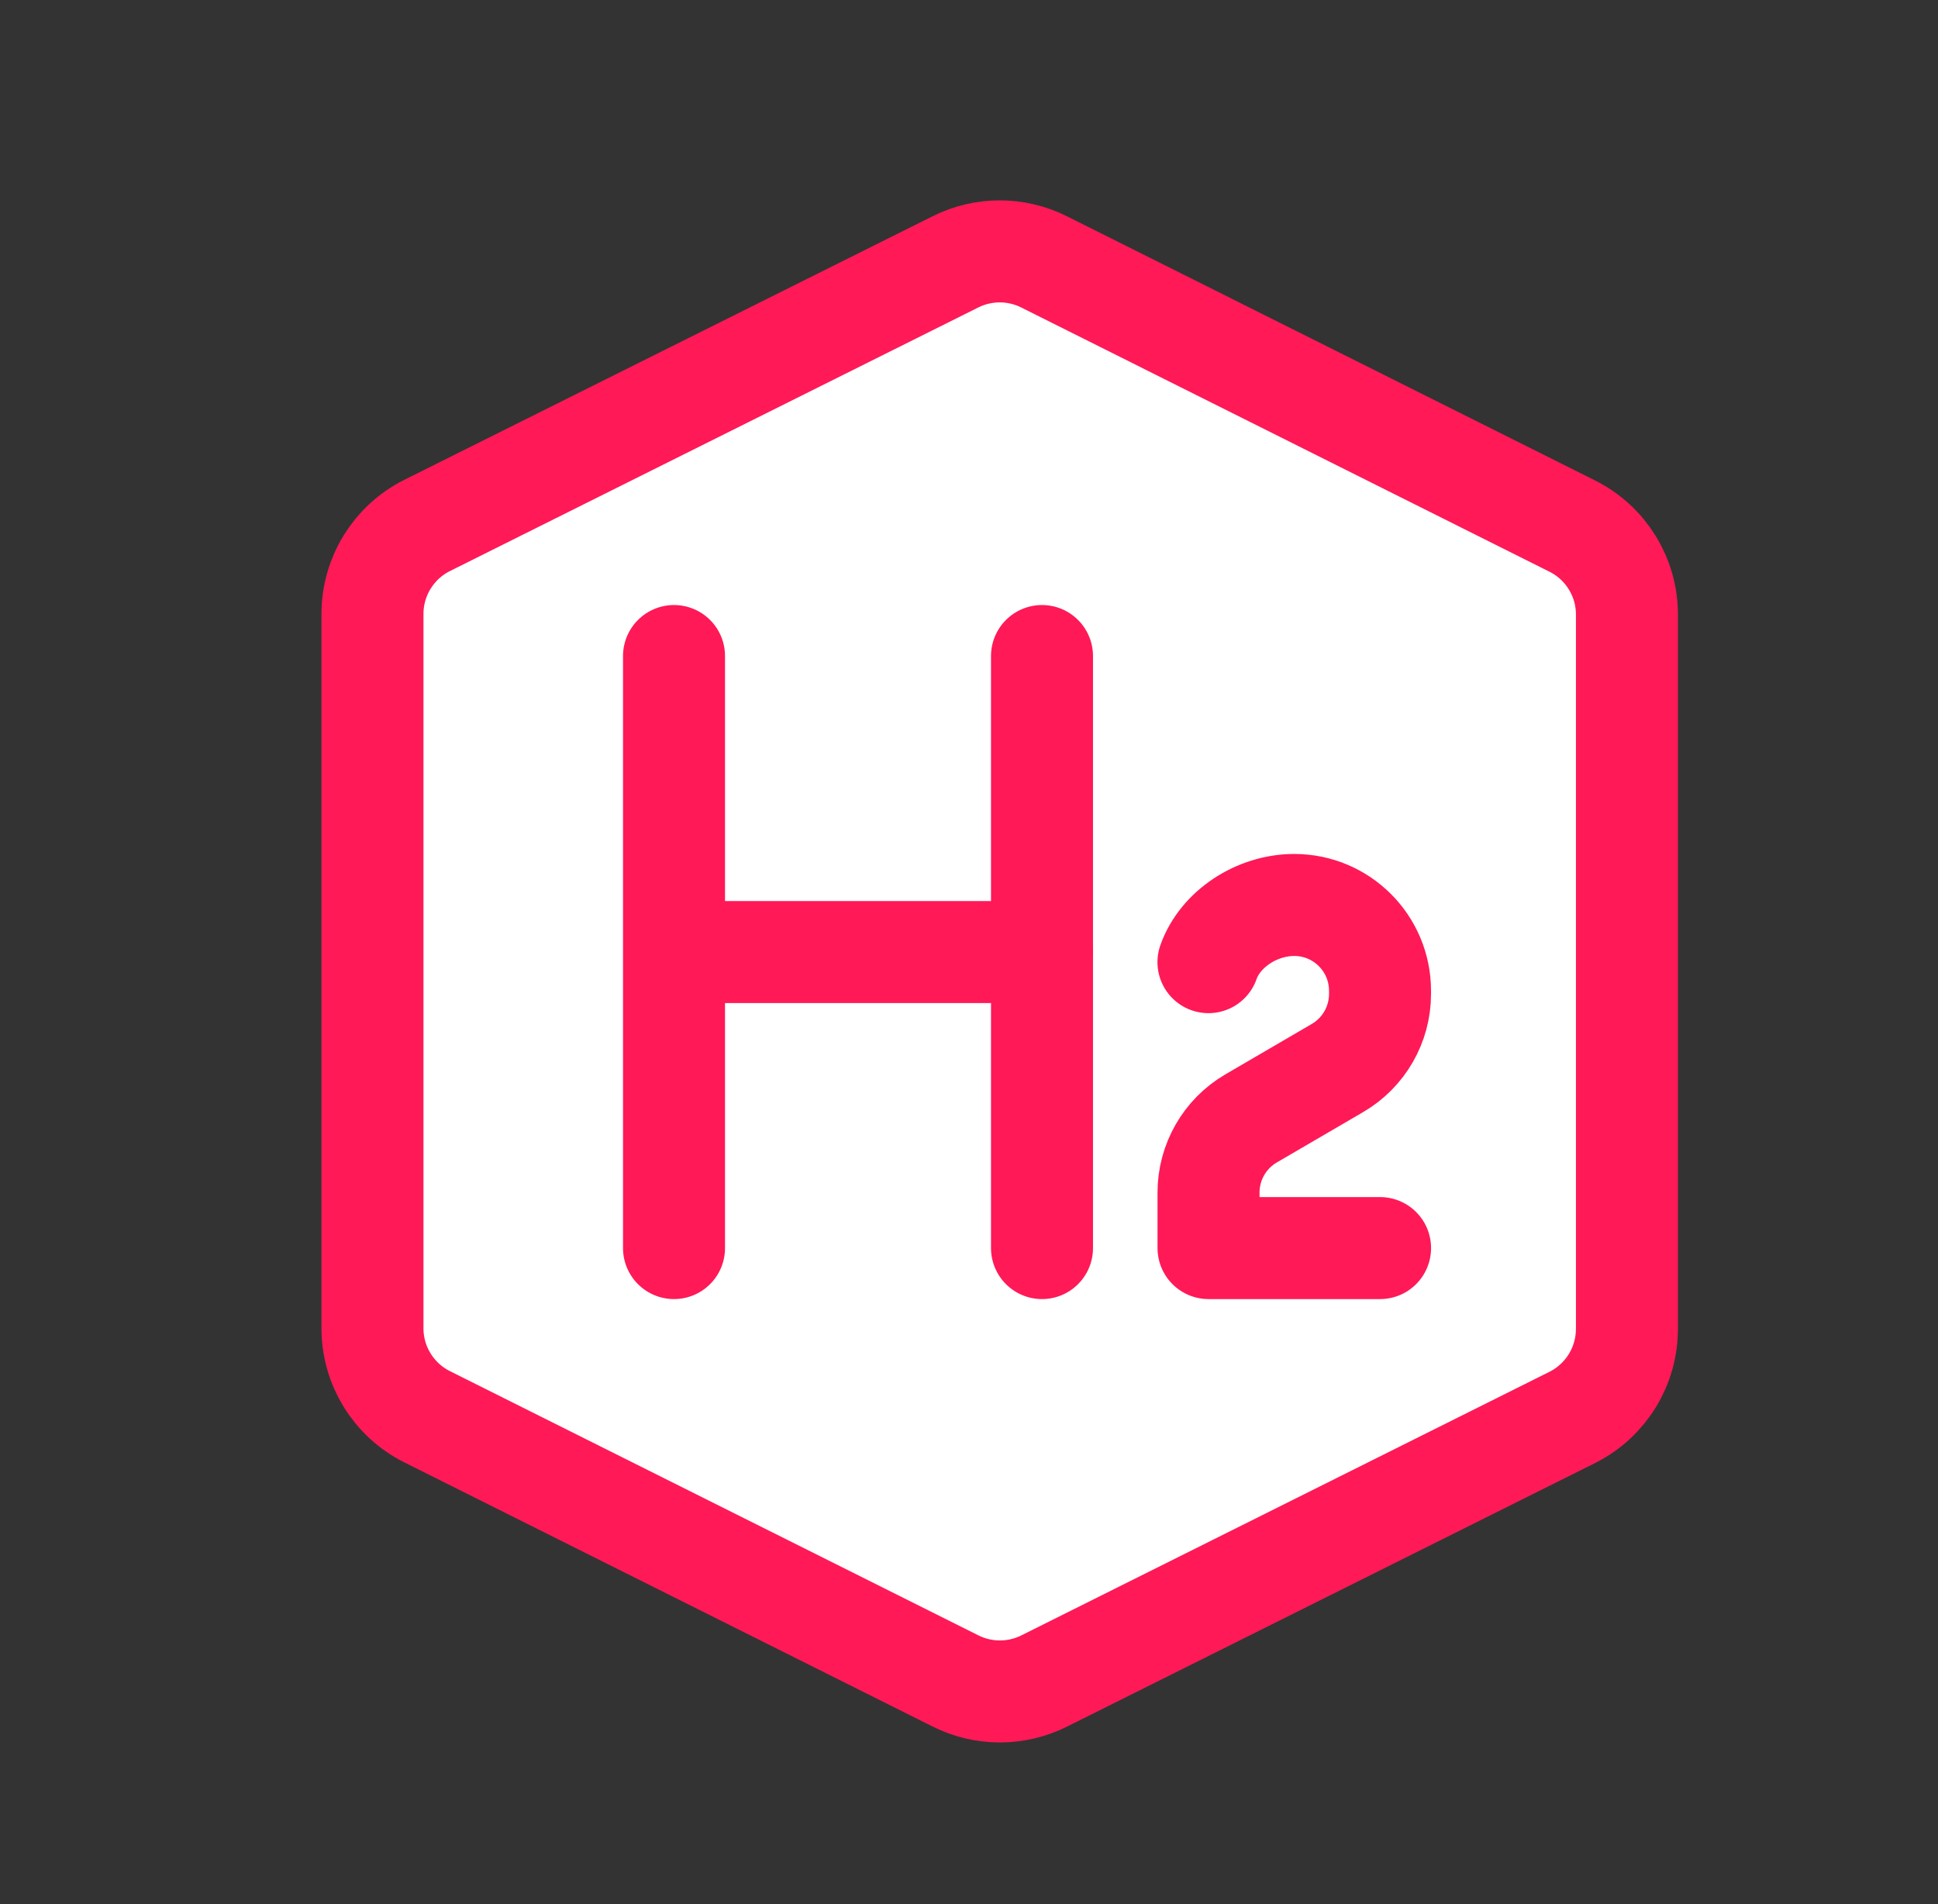
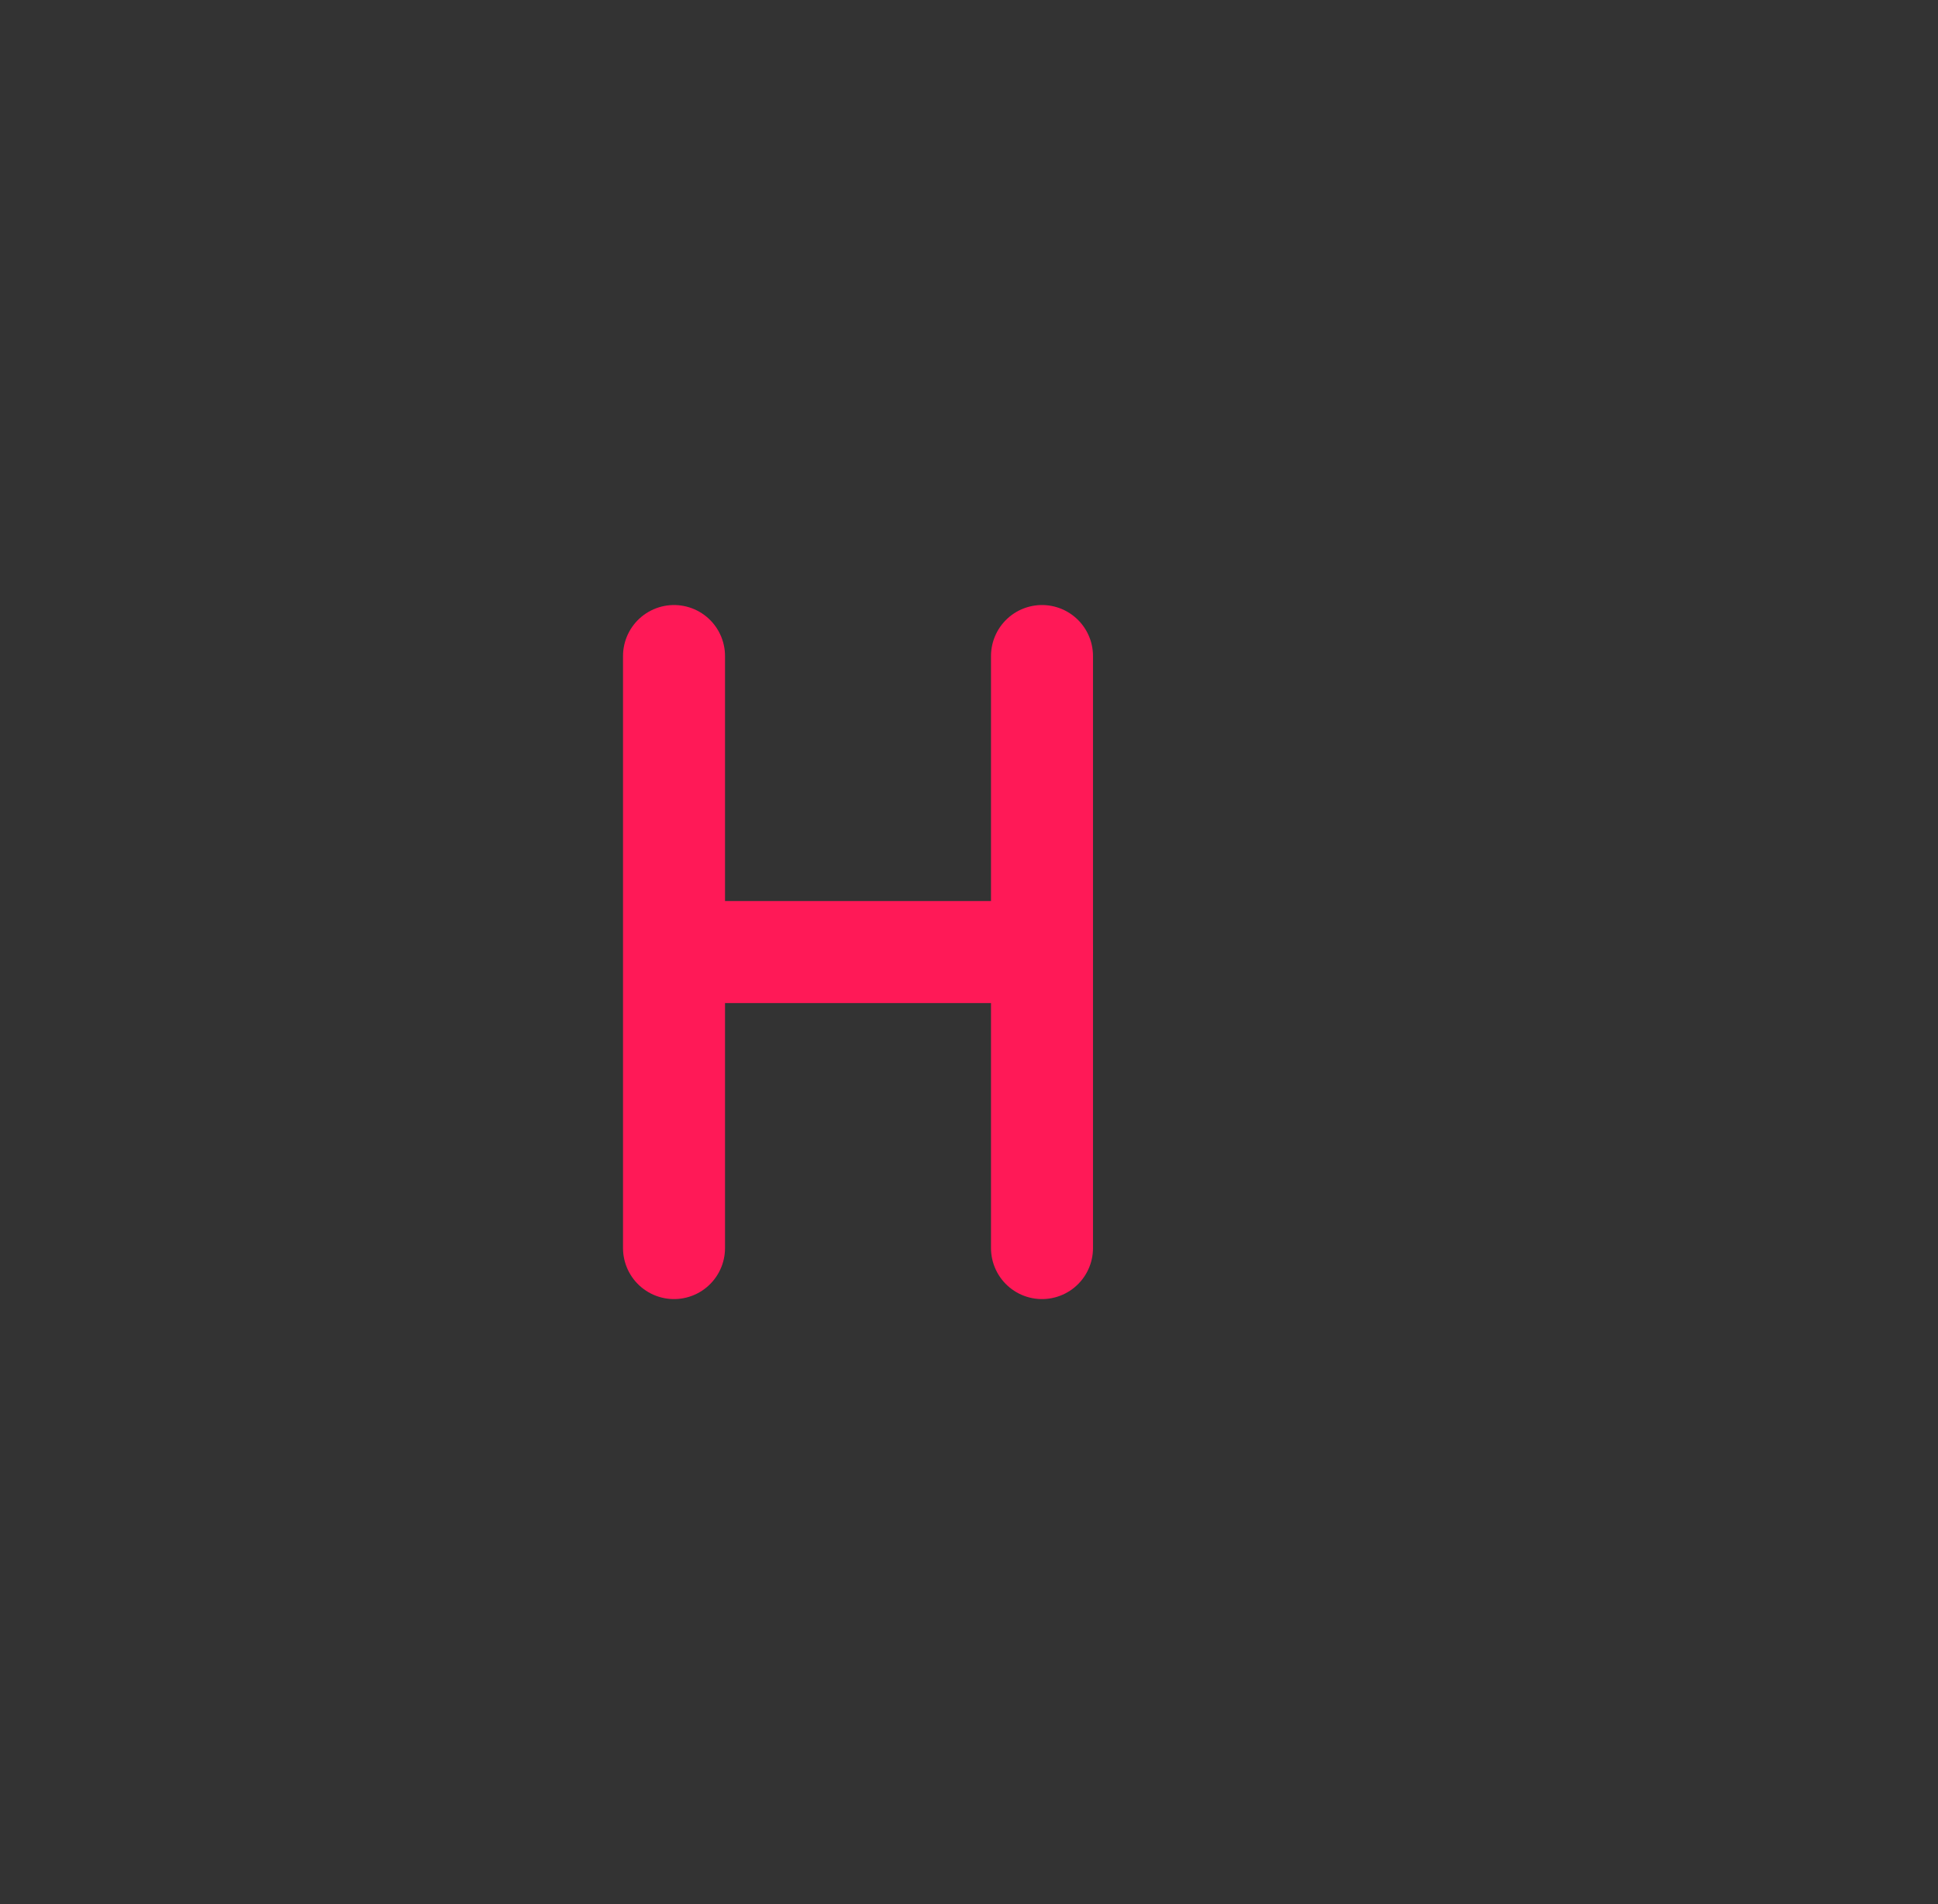
<svg xmlns="http://www.w3.org/2000/svg" id="Layer_1" version="1.1" viewBox="0 0 57 56">
  <rect x="0" y="0" width="57" height="56" fill="#333333" stroke="none" />
  <defs>
    <style>
      .st0 {
        fill: #fff;
      }

      .st0, .st1 {
        stroke: #ff1957;
        stroke-linecap: round;
        stroke-linejoin: round;
        stroke-width: 3px;
      }

      .st1 {
        fill: none;
      }
    </style>
  </defs>
-   <path class="st0" d="M47.851,39.079v-21.004c.001-1.102-.622-2.11-1.608-2.603l-15.539-7.772c-.818-.409-1.781-.409-2.6,0l-15.545,7.755c-.984.494-1.605,1.502-1.604,2.603v21.006c-.001,1.102.622,2.11,1.608,2.603l15.545,7.772c.819.409,1.782.409,2.601,0l15.543-7.757c.982-.496,1.601-1.503,1.598-2.603Z" />
  <g>
    <line class="st1" x1="19.824" y1="19.294" x2="19.824" y2="36.706" />
    <line class="st1" x1="19.933" y1="28" x2="30.647" y2="28" />
    <line class="st1" x1="30.647" y1="19.294" x2="30.647" y2="36.706" />
-     <path class="st1" d="M40.59,36.706h-5.045v-1.634c0-.897.477-1.727,1.251-2.179l2.542-1.483c.775-.452,1.251-1.282,1.251-2.179v-.093c0-1.393-1.129-2.523-2.523-2.523-1.098,0-2.176.702-2.523,1.682" />
  </g>
</svg>